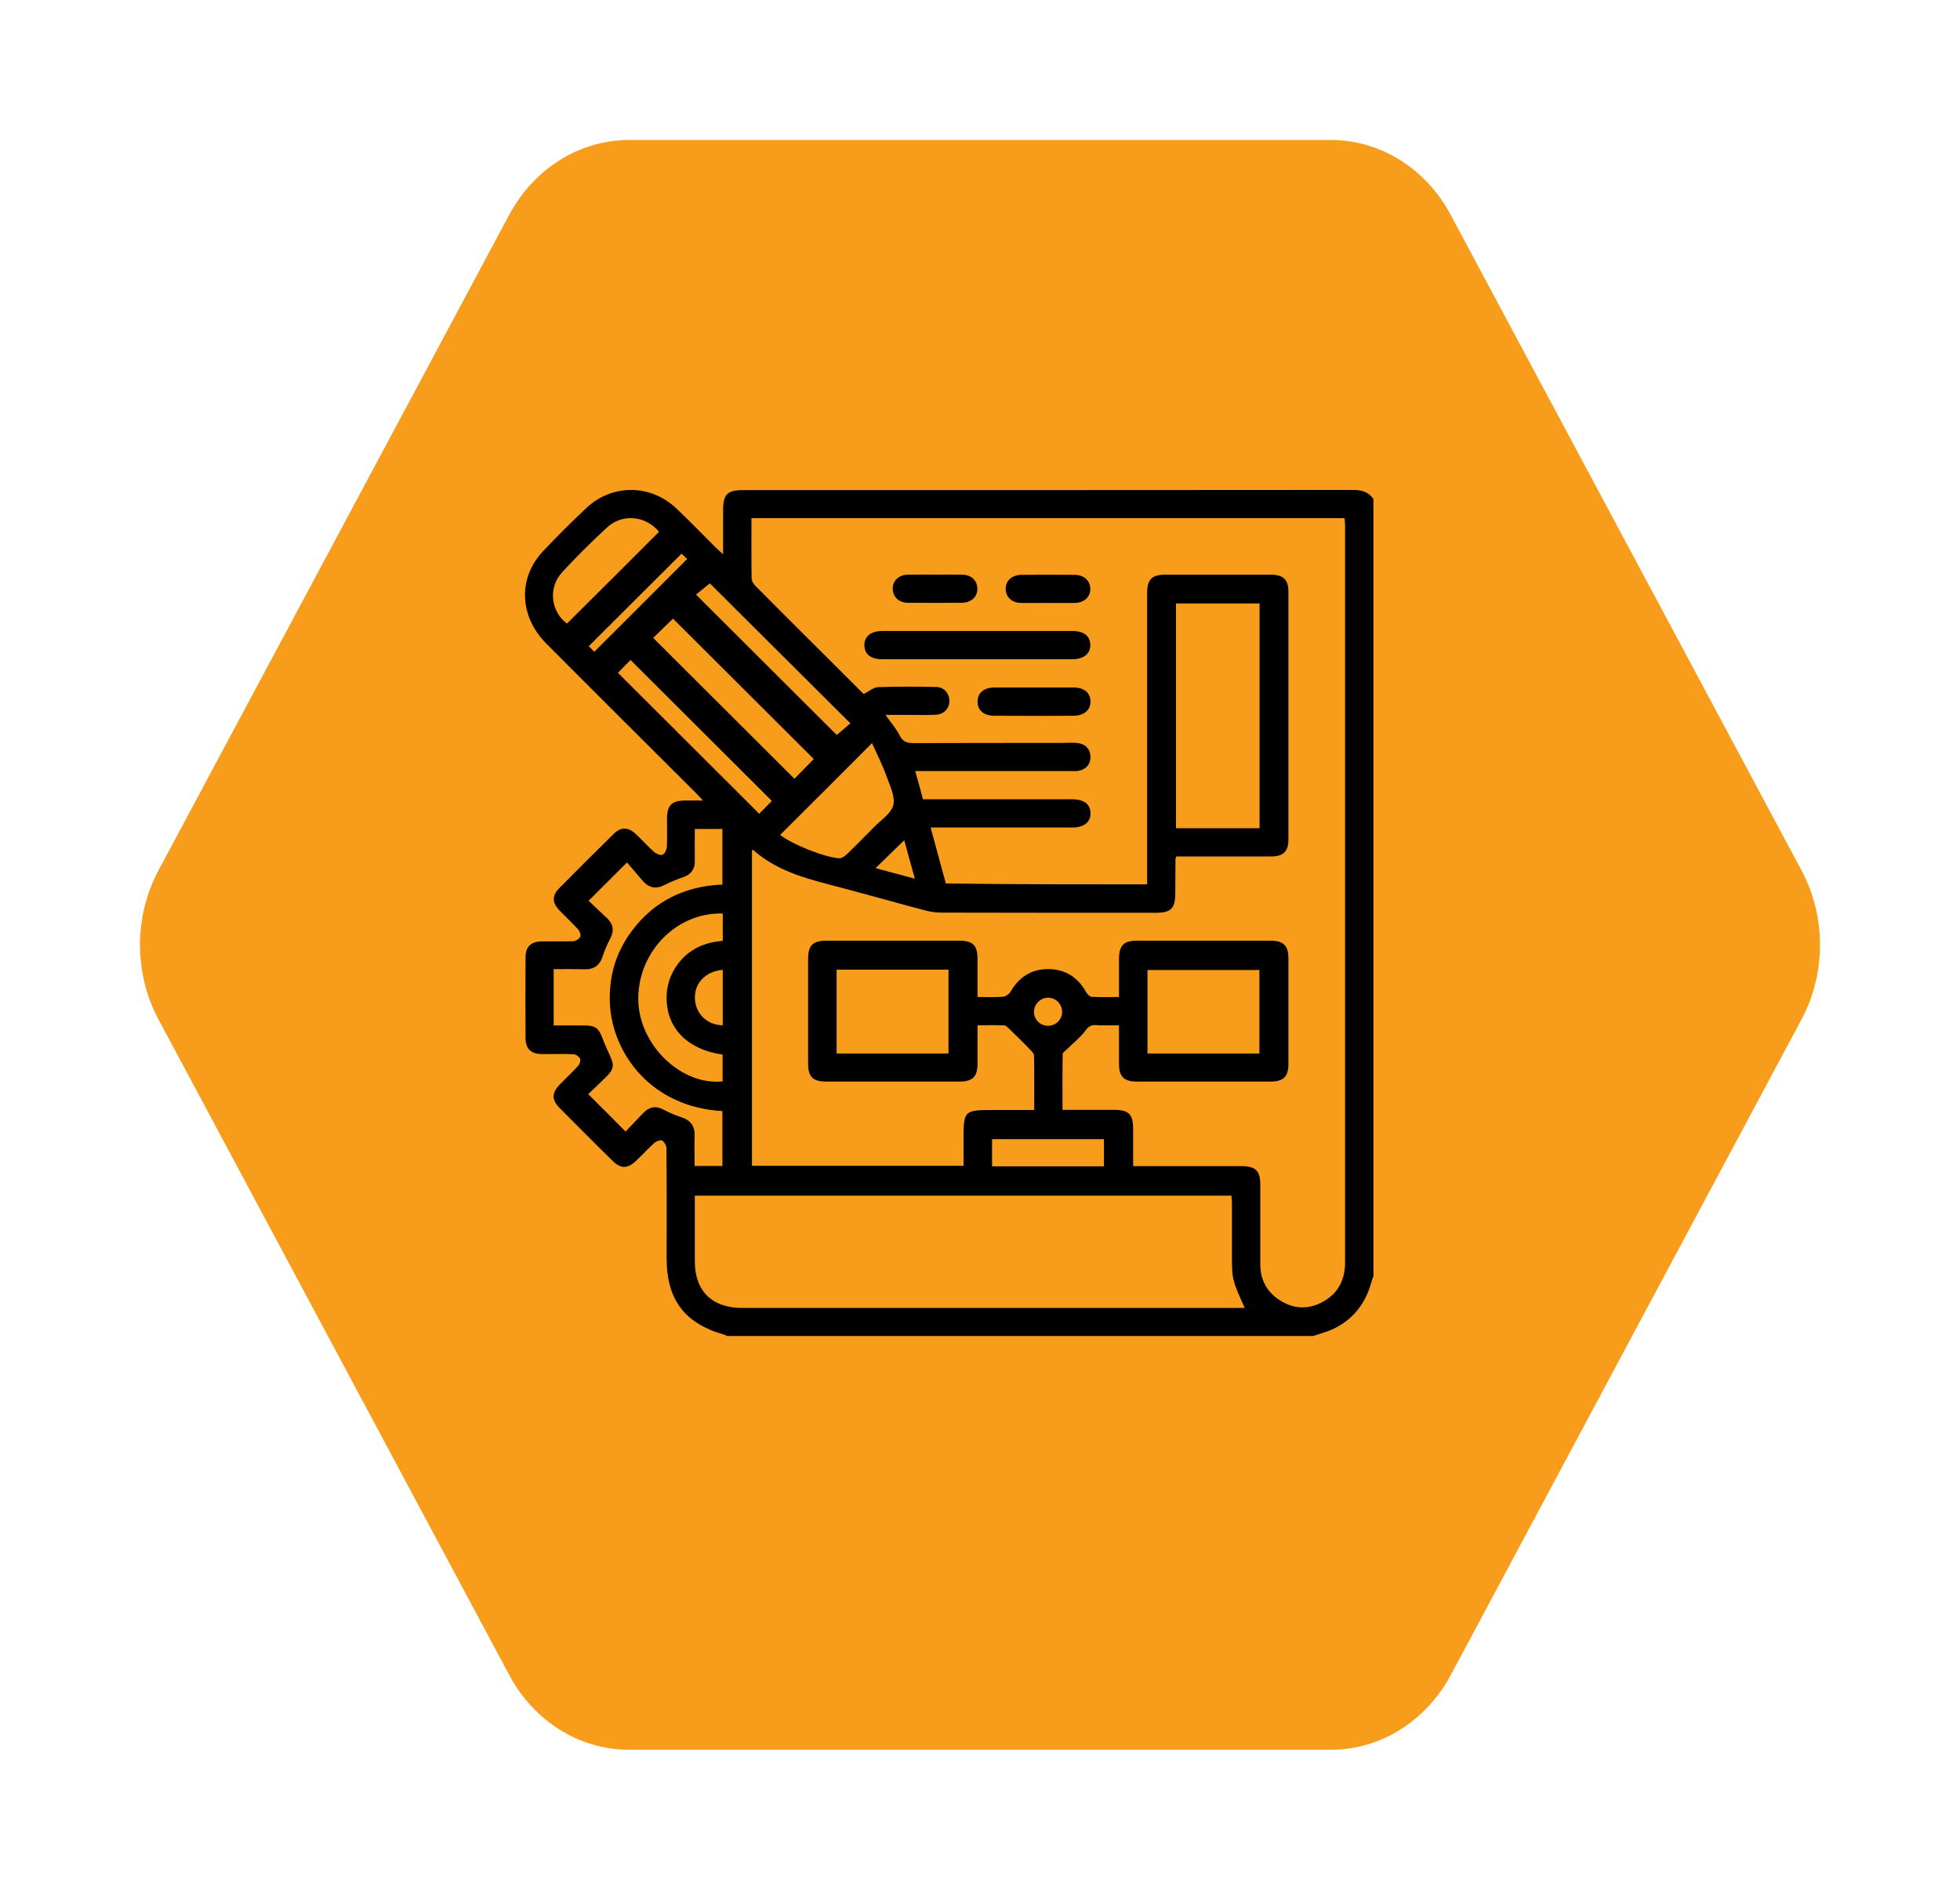
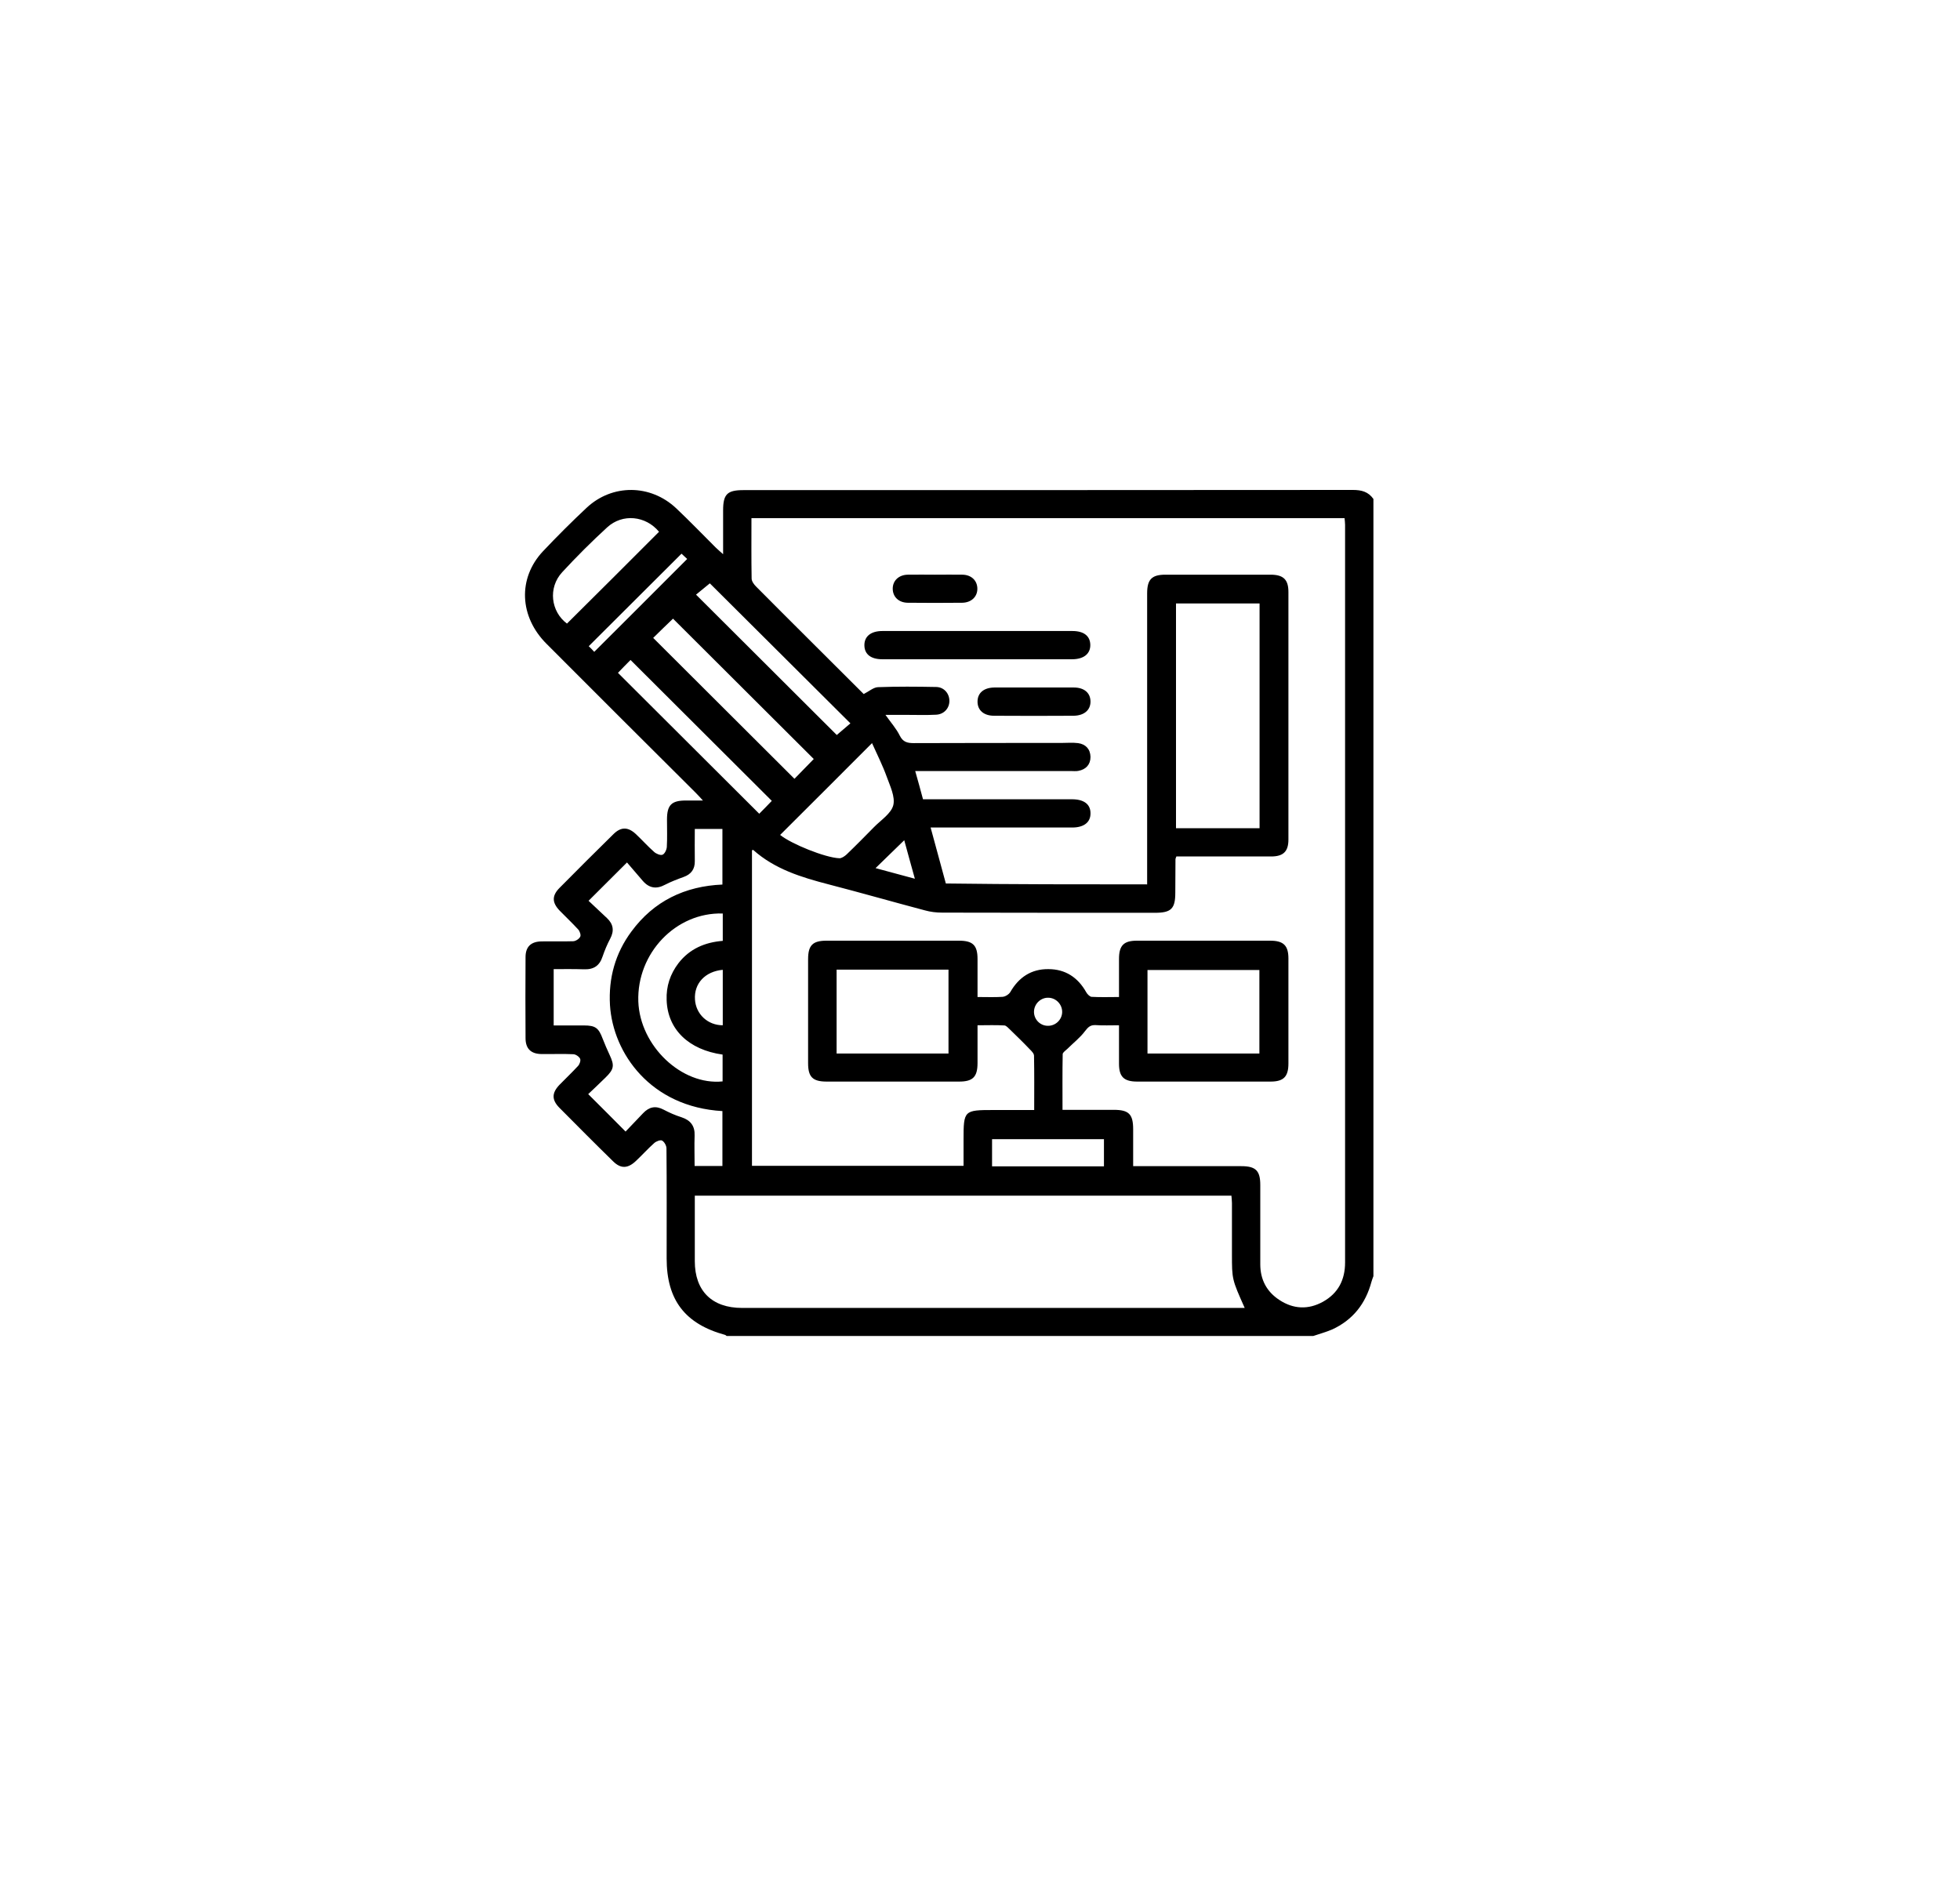
<svg xmlns="http://www.w3.org/2000/svg" width="112" height="108" viewBox="0 0 112 108" fill="none">
  <g filter="url(#filter0_d_263_1278)">
-     <path d="M74.051 6H33.949C31.132 6 28.525 7.624 27.108 10.258L7.056 47.742C5.648 50.376 5.648 53.624 7.056 56.258L27.108 93.742C28.516 96.376 31.123 98 33.949 98H74.051C76.868 98 79.475 96.376 80.892 93.742L100.944 56.258C102.352 53.624 102.352 50.376 100.944 47.742L80.884 10.258C79.475 7.624 76.868 6 74.051 6Z" fill="#F79D1B" />
-   </g>
+     </g>
  <path d="M75.041 76.352C63.872 76.352 52.693 76.352 41.523 76.352C41.493 76.332 41.473 76.302 41.443 76.292C39.146 75.666 38.094 74.294 38.094 71.923C38.094 69.824 38.104 67.725 38.084 65.626C38.084 65.475 37.962 65.253 37.831 65.183C37.74 65.132 37.497 65.223 37.386 65.324C37.022 65.647 36.698 66.01 36.344 66.343C35.878 66.787 35.474 66.807 35.028 66.363C33.996 65.354 32.975 64.325 31.963 63.306C31.518 62.852 31.528 62.458 31.973 61.994C32.327 61.631 32.691 61.288 33.035 60.914C33.127 60.813 33.197 60.602 33.147 60.501C33.086 60.38 32.894 60.248 32.752 60.248C32.145 60.218 31.538 60.248 30.931 60.238C30.334 60.228 30.031 59.925 30.031 59.33C30.021 57.786 30.021 56.243 30.031 54.699C30.031 54.103 30.344 53.811 30.941 53.801C31.548 53.791 32.155 53.811 32.762 53.791C32.904 53.781 33.096 53.66 33.157 53.528C33.207 53.438 33.127 53.215 33.045 53.125C32.702 52.751 32.337 52.408 31.983 52.045C31.538 51.581 31.528 51.187 31.983 50.733C32.995 49.704 34.027 48.685 35.049 47.676C35.484 47.242 35.888 47.252 36.334 47.666C36.688 47.999 37.011 48.362 37.376 48.685C37.497 48.796 37.74 48.897 37.861 48.846C37.983 48.796 38.094 48.564 38.104 48.403C38.134 47.888 38.114 47.363 38.114 46.839C38.114 46.011 38.367 45.749 39.187 45.749C39.48 45.749 39.773 45.749 40.168 45.749C39.976 45.537 39.854 45.406 39.733 45.285C36.9 42.459 34.067 39.644 31.245 36.809C29.666 35.245 29.585 33.045 31.022 31.511C31.831 30.654 32.661 29.826 33.521 29.019C34.988 27.647 37.173 27.667 38.64 29.049C39.409 29.776 40.148 30.543 40.896 31.289C41.008 31.4 41.129 31.501 41.321 31.673C41.321 30.775 41.321 29.968 41.321 29.171C41.321 28.242 41.554 28.01 42.485 28.01C54.089 28.01 65.703 28.01 77.307 28C77.803 28 78.187 28.101 78.481 28.515C78.481 43.317 78.481 58.13 78.481 72.932C78.44 73.043 78.4 73.144 78.369 73.255C78.035 74.506 77.307 75.434 76.123 75.979C75.769 76.13 75.395 76.231 75.041 76.352ZM65.551 50.542C65.551 50.32 65.551 50.128 65.551 49.926C65.551 44.588 65.551 39.251 65.551 33.913C65.551 33.116 65.814 32.843 66.593 32.843C68.596 32.843 70.6 32.843 72.603 32.843C73.341 32.843 73.624 33.126 73.624 33.832C73.624 38.544 73.624 43.267 73.624 47.979C73.624 48.665 73.331 48.947 72.633 48.947C71.207 48.947 69.77 48.947 68.344 48.947C67.959 48.947 67.585 48.947 67.221 48.947C67.19 49.038 67.17 49.068 67.17 49.099C67.17 49.734 67.16 50.37 67.16 51.016C67.16 51.934 66.927 52.166 65.996 52.166C61.939 52.166 57.883 52.166 53.836 52.156C53.502 52.156 53.168 52.116 52.844 52.025C51.013 51.541 49.182 51.016 47.351 50.542C45.793 50.138 44.275 49.674 43.041 48.574C43.031 48.564 42.98 48.594 42.97 48.594C42.97 54.598 42.97 60.602 42.97 66.626C47.007 66.626 51.013 66.626 55.06 66.626C55.06 66.111 55.06 65.626 55.06 65.142C55.06 63.457 55.08 63.437 56.78 63.437C57.549 63.437 58.307 63.437 59.097 63.437C59.097 62.357 59.107 61.348 59.087 60.339C59.087 60.208 58.955 60.077 58.844 59.966C58.48 59.583 58.105 59.219 57.721 58.846C57.62 58.755 57.508 58.614 57.397 58.604C56.901 58.573 56.395 58.594 55.859 58.594C55.859 59.35 55.859 60.047 55.859 60.753C55.859 61.55 55.586 61.812 54.807 61.812C52.288 61.812 49.759 61.812 47.24 61.812C46.44 61.812 46.177 61.55 46.177 60.763C46.177 58.785 46.177 56.798 46.177 54.82C46.177 54.023 46.44 53.76 47.229 53.76C49.749 53.76 52.278 53.76 54.797 53.76C55.596 53.76 55.859 54.023 55.859 54.81C55.859 55.526 55.859 56.243 55.859 56.979C56.375 56.979 56.83 56.999 57.286 56.969C57.447 56.959 57.65 56.828 57.731 56.697C58.216 55.849 58.935 55.375 59.906 55.385C60.877 55.385 61.596 55.859 62.071 56.707C62.132 56.818 62.273 56.959 62.374 56.969C62.89 56.999 63.406 56.979 63.943 56.979C63.943 56.202 63.943 55.506 63.943 54.8C63.943 54.033 64.216 53.76 64.964 53.76C67.504 53.76 70.043 53.76 72.582 53.76C73.341 53.76 73.624 54.033 73.624 54.779C73.624 56.777 73.624 58.775 73.624 60.773C73.624 61.53 73.351 61.812 72.603 61.812C70.063 61.812 67.524 61.812 64.985 61.812C64.226 61.812 63.943 61.54 63.943 60.793C63.943 60.077 63.943 59.361 63.943 58.594C63.457 58.594 63.032 58.614 62.597 58.584C62.314 58.573 62.182 58.694 62.01 58.916C61.727 59.3 61.343 59.593 60.999 59.936C60.897 60.036 60.736 60.137 60.725 60.238C60.705 61.288 60.715 62.337 60.715 63.427C61.737 63.427 62.688 63.427 63.649 63.427C64.509 63.427 64.752 63.679 64.752 64.537C64.752 65.233 64.752 65.929 64.752 66.646C66.866 66.646 68.9 66.646 70.933 66.646C71.763 66.646 72.016 66.908 72.016 67.725C72.016 69.239 72.016 70.742 72.016 72.256C72.016 73.124 72.38 73.82 73.109 74.294C73.908 74.819 74.758 74.859 75.597 74.395C76.467 73.911 76.862 73.144 76.862 72.145C76.862 58.099 76.862 44.044 76.862 29.998C76.862 29.867 76.842 29.735 76.832 29.614C65.521 29.614 54.24 29.614 42.94 29.614C42.94 30.785 42.93 31.925 42.95 33.065C42.95 33.217 43.081 33.398 43.203 33.519C44.174 34.498 45.145 35.467 46.127 36.446C47.219 37.535 48.312 38.625 49.354 39.664C49.657 39.513 49.91 39.281 50.173 39.271C51.286 39.23 52.389 39.24 53.502 39.261C53.947 39.271 54.251 39.634 54.251 40.058C54.251 40.482 53.937 40.825 53.492 40.845C52.935 40.875 52.379 40.855 51.822 40.855C51.428 40.855 51.044 40.855 50.598 40.855C50.912 41.299 51.226 41.652 51.418 42.046C51.6 42.409 51.853 42.469 52.217 42.469C55.03 42.459 57.832 42.459 60.645 42.459C60.968 42.459 61.292 42.429 61.606 42.469C62.041 42.53 62.304 42.812 62.314 43.256C62.314 43.7 62.051 43.973 61.626 44.054C61.484 44.084 61.322 44.064 61.171 44.064C58.409 44.064 55.647 44.064 52.895 44.064C52.713 44.064 52.541 44.064 52.298 44.064C52.46 44.639 52.602 45.143 52.743 45.678C52.966 45.678 53.148 45.678 53.33 45.678C55.869 45.678 58.409 45.678 60.948 45.678C61.049 45.678 61.15 45.678 61.252 45.678C61.939 45.678 62.314 45.961 62.314 46.475C62.324 46.99 61.939 47.292 61.272 47.292C59.087 47.292 56.901 47.292 54.706 47.292C54.22 47.292 53.735 47.292 53.178 47.292C53.482 48.403 53.765 49.452 54.048 50.491C57.903 50.542 61.707 50.542 65.551 50.542ZM71.126 74.748C70.397 73.114 70.397 73.114 70.397 71.671C70.397 70.702 70.397 69.723 70.397 68.754C70.397 68.613 70.377 68.472 70.367 68.331C60.129 68.331 49.941 68.331 39.703 68.331C39.703 69.592 39.703 70.833 39.703 72.074C39.703 73.779 40.684 74.748 42.404 74.748C51.812 74.748 61.221 74.748 70.62 74.748C70.782 74.748 70.944 74.748 71.126 74.748ZM71.975 47.333C71.975 43.024 71.975 38.756 71.975 34.488C70.357 34.488 68.768 34.488 67.2 34.488C67.2 38.797 67.2 43.065 67.2 47.333C68.809 47.333 70.367 47.333 71.975 47.333ZM39.703 47.373C39.703 48.009 39.692 48.614 39.703 49.21C39.713 49.674 39.49 49.967 39.065 50.118C38.701 50.249 38.337 50.39 38.003 50.562C37.517 50.824 37.102 50.764 36.738 50.35C36.414 49.977 36.091 49.593 35.828 49.29C35.028 50.087 34.351 50.764 33.632 51.48C33.956 51.783 34.32 52.126 34.684 52.469C35.049 52.812 35.109 53.195 34.867 53.649C34.695 53.972 34.553 54.315 34.431 54.669C34.26 55.193 33.926 55.415 33.369 55.395C32.793 55.375 32.206 55.385 31.639 55.385C31.639 56.495 31.639 57.534 31.639 58.604C32.236 58.604 32.803 58.604 33.369 58.604C34.027 58.604 34.209 58.745 34.442 59.371C34.563 59.683 34.695 59.986 34.836 60.289C35.12 60.894 35.089 61.106 34.603 61.58C34.26 61.923 33.906 62.246 33.612 62.529C34.351 63.265 35.028 63.941 35.747 64.668C36.06 64.345 36.404 63.982 36.748 63.619C37.092 63.255 37.467 63.175 37.922 63.417C38.246 63.588 38.59 63.74 38.944 63.851C39.46 64.022 39.713 64.345 39.692 64.9C39.672 65.475 39.692 66.06 39.692 66.635C40.269 66.635 40.775 66.635 41.281 66.635C41.281 65.566 41.281 64.527 41.281 63.498C37.183 63.265 35.028 60.198 34.856 57.443C34.765 55.9 35.16 54.477 36.081 53.236C37.365 51.49 39.146 50.642 41.281 50.552C41.281 49.462 41.281 48.433 41.281 47.373C40.765 47.373 40.269 47.373 39.703 47.373ZM47.806 55.415C47.806 57.04 47.806 58.624 47.806 60.208C49.961 60.208 52.086 60.208 54.2 60.208C54.2 58.594 54.2 57.009 54.2 55.415C52.055 55.415 49.961 55.415 47.806 55.415ZM65.571 60.208C67.736 60.208 69.861 60.208 71.965 60.208C71.965 58.594 71.965 57.009 71.965 55.435C69.81 55.435 67.696 55.435 65.571 55.435C65.571 57.03 65.571 58.604 65.571 60.208ZM44.579 47.716C45.216 48.231 47.159 49.018 47.958 49.048C48.089 49.058 48.261 48.937 48.373 48.836C48.909 48.322 49.425 47.797 49.941 47.272C50.335 46.869 50.922 46.495 51.044 46.021C51.165 45.537 50.861 44.921 50.669 44.387C50.437 43.741 50.123 43.125 49.83 42.469C48.029 44.276 46.319 45.981 44.579 47.716ZM46.501 43.377C43.79 40.673 41.099 37.989 38.458 35.356C38.104 35.699 37.689 36.092 37.325 36.456C40.006 39.13 42.697 41.813 45.398 44.508C45.763 44.134 46.157 43.731 46.501 43.377ZM41.301 52.206C38.62 52.126 36.384 54.477 36.475 57.231C36.566 59.774 38.954 62.044 41.291 61.802C41.291 61.288 41.291 60.783 41.291 60.269C39.348 59.996 38.145 58.826 38.094 57.151C38.063 56.364 38.296 55.667 38.772 55.042C39.409 54.224 40.279 53.851 41.301 53.77C41.301 53.246 41.301 52.741 41.301 52.206ZM37.659 30.391C36.9 29.473 35.575 29.332 34.695 30.139C33.804 30.956 32.944 31.814 32.125 32.702C31.305 33.59 31.477 34.952 32.398 35.638C34.148 33.903 35.898 32.157 37.659 30.391ZM40.562 33.338C40.269 33.58 39.976 33.822 39.773 33.983C42.485 36.688 45.176 39.372 47.816 42.005C48.049 41.803 48.342 41.561 48.595 41.339C45.874 38.625 43.183 35.951 40.562 33.338ZM35.312 38.453C38.003 41.138 40.694 43.822 43.385 46.505C43.618 46.273 43.881 46.001 44.103 45.769C41.412 43.085 38.721 40.401 36.03 37.717C35.797 37.949 35.534 38.221 35.312 38.453ZM56.689 66.656C58.844 66.656 60.968 66.656 63.083 66.656C63.083 66.111 63.083 65.606 63.083 65.102C60.928 65.102 58.823 65.102 56.689 65.102C56.689 65.616 56.689 66.111 56.689 66.656ZM33.956 37.253C35.747 35.467 37.497 33.721 39.267 31.945C39.166 31.855 39.035 31.723 38.944 31.643C37.163 33.419 35.413 35.164 33.642 36.93C33.744 37.021 33.865 37.152 33.956 37.253ZM41.301 55.425C40.289 55.516 39.652 56.212 39.713 57.12C39.763 57.958 40.441 58.594 41.301 58.594C41.301 57.544 41.301 56.495 41.301 55.425ZM52.278 50.219C52.045 49.371 51.843 48.665 51.671 48.019C51.114 48.554 50.588 49.078 50.032 49.613C50.74 49.805 51.458 49.997 52.278 50.219ZM60.695 57.847C60.705 57.413 60.361 57.04 59.926 57.02C59.491 56.999 59.117 57.342 59.087 57.776C59.056 58.23 59.42 58.624 59.876 58.624C60.311 58.634 60.685 58.281 60.695 57.847Z" fill="black" />
  <path d="M55.819 37.676C54.018 37.676 52.217 37.676 50.416 37.676C49.769 37.676 49.404 37.394 49.394 36.889C49.384 36.375 49.758 36.062 50.426 36.062C54.048 36.062 57.66 36.062 61.282 36.062C61.929 36.062 62.293 36.344 62.303 36.849C62.313 37.364 61.929 37.676 61.261 37.676C59.461 37.676 57.639 37.676 55.819 37.676Z" fill="black" />
  <path d="M59.137 39.291C59.876 39.291 60.614 39.291 61.363 39.291C61.96 39.291 62.314 39.604 62.314 40.098C62.314 40.582 61.95 40.895 61.353 40.905C59.835 40.915 58.328 40.915 56.81 40.905C56.214 40.905 55.859 40.592 55.859 40.098C55.859 39.604 56.214 39.301 56.81 39.291C57.589 39.291 58.358 39.291 59.137 39.291Z" fill="black" />
  <path d="M53.431 32.843C53.957 32.843 54.473 32.833 54.999 32.843C55.515 32.853 55.849 33.186 55.849 33.65C55.849 34.104 55.505 34.437 54.989 34.447C53.947 34.458 52.905 34.458 51.863 34.447C51.347 34.437 51.013 34.104 51.013 33.64C51.013 33.186 51.357 32.853 51.873 32.843C52.389 32.833 52.915 32.843 53.431 32.843Z" fill="black" />
-   <path d="M59.855 34.458C59.349 34.458 58.843 34.468 58.338 34.458C57.822 34.447 57.478 34.125 57.468 33.671C57.457 33.196 57.812 32.863 58.358 32.853C59.38 32.843 60.411 32.843 61.433 32.853C61.949 32.863 62.293 33.186 62.303 33.64C62.313 34.115 61.959 34.447 61.413 34.458C60.897 34.468 60.381 34.458 59.855 34.458Z" fill="black" />
  <defs>
    <filter id="filter0_d_263_1278" x="0" y="0" width="112" height="108" filterUnits="userSpaceOnUse" color-interpolation-filters="sRGB">
      <feFlood flood-opacity="0" result="BackgroundImageFix" />
      <feColorMatrix in="SourceAlpha" type="matrix" values="0 0 0 0 0 0 0 0 0 0 0 0 0 0 0 0 0 0 127 0" result="hardAlpha" />
      <feOffset dx="2" dy="2" />
      <feGaussianBlur stdDeviation="4" />
      <feComposite in2="hardAlpha" operator="out" />
      <feColorMatrix type="matrix" values="0 0 0 0 0 0 0 0 0 0 0 0 0 0 0 0 0 0 0.25 0" />
      <feBlend mode="normal" in2="BackgroundImageFix" result="effect1_dropShadow_263_1278" />
      <feBlend mode="normal" in="SourceGraphic" in2="effect1_dropShadow_263_1278" result="shape" />
    </filter>
  </defs>
</svg>